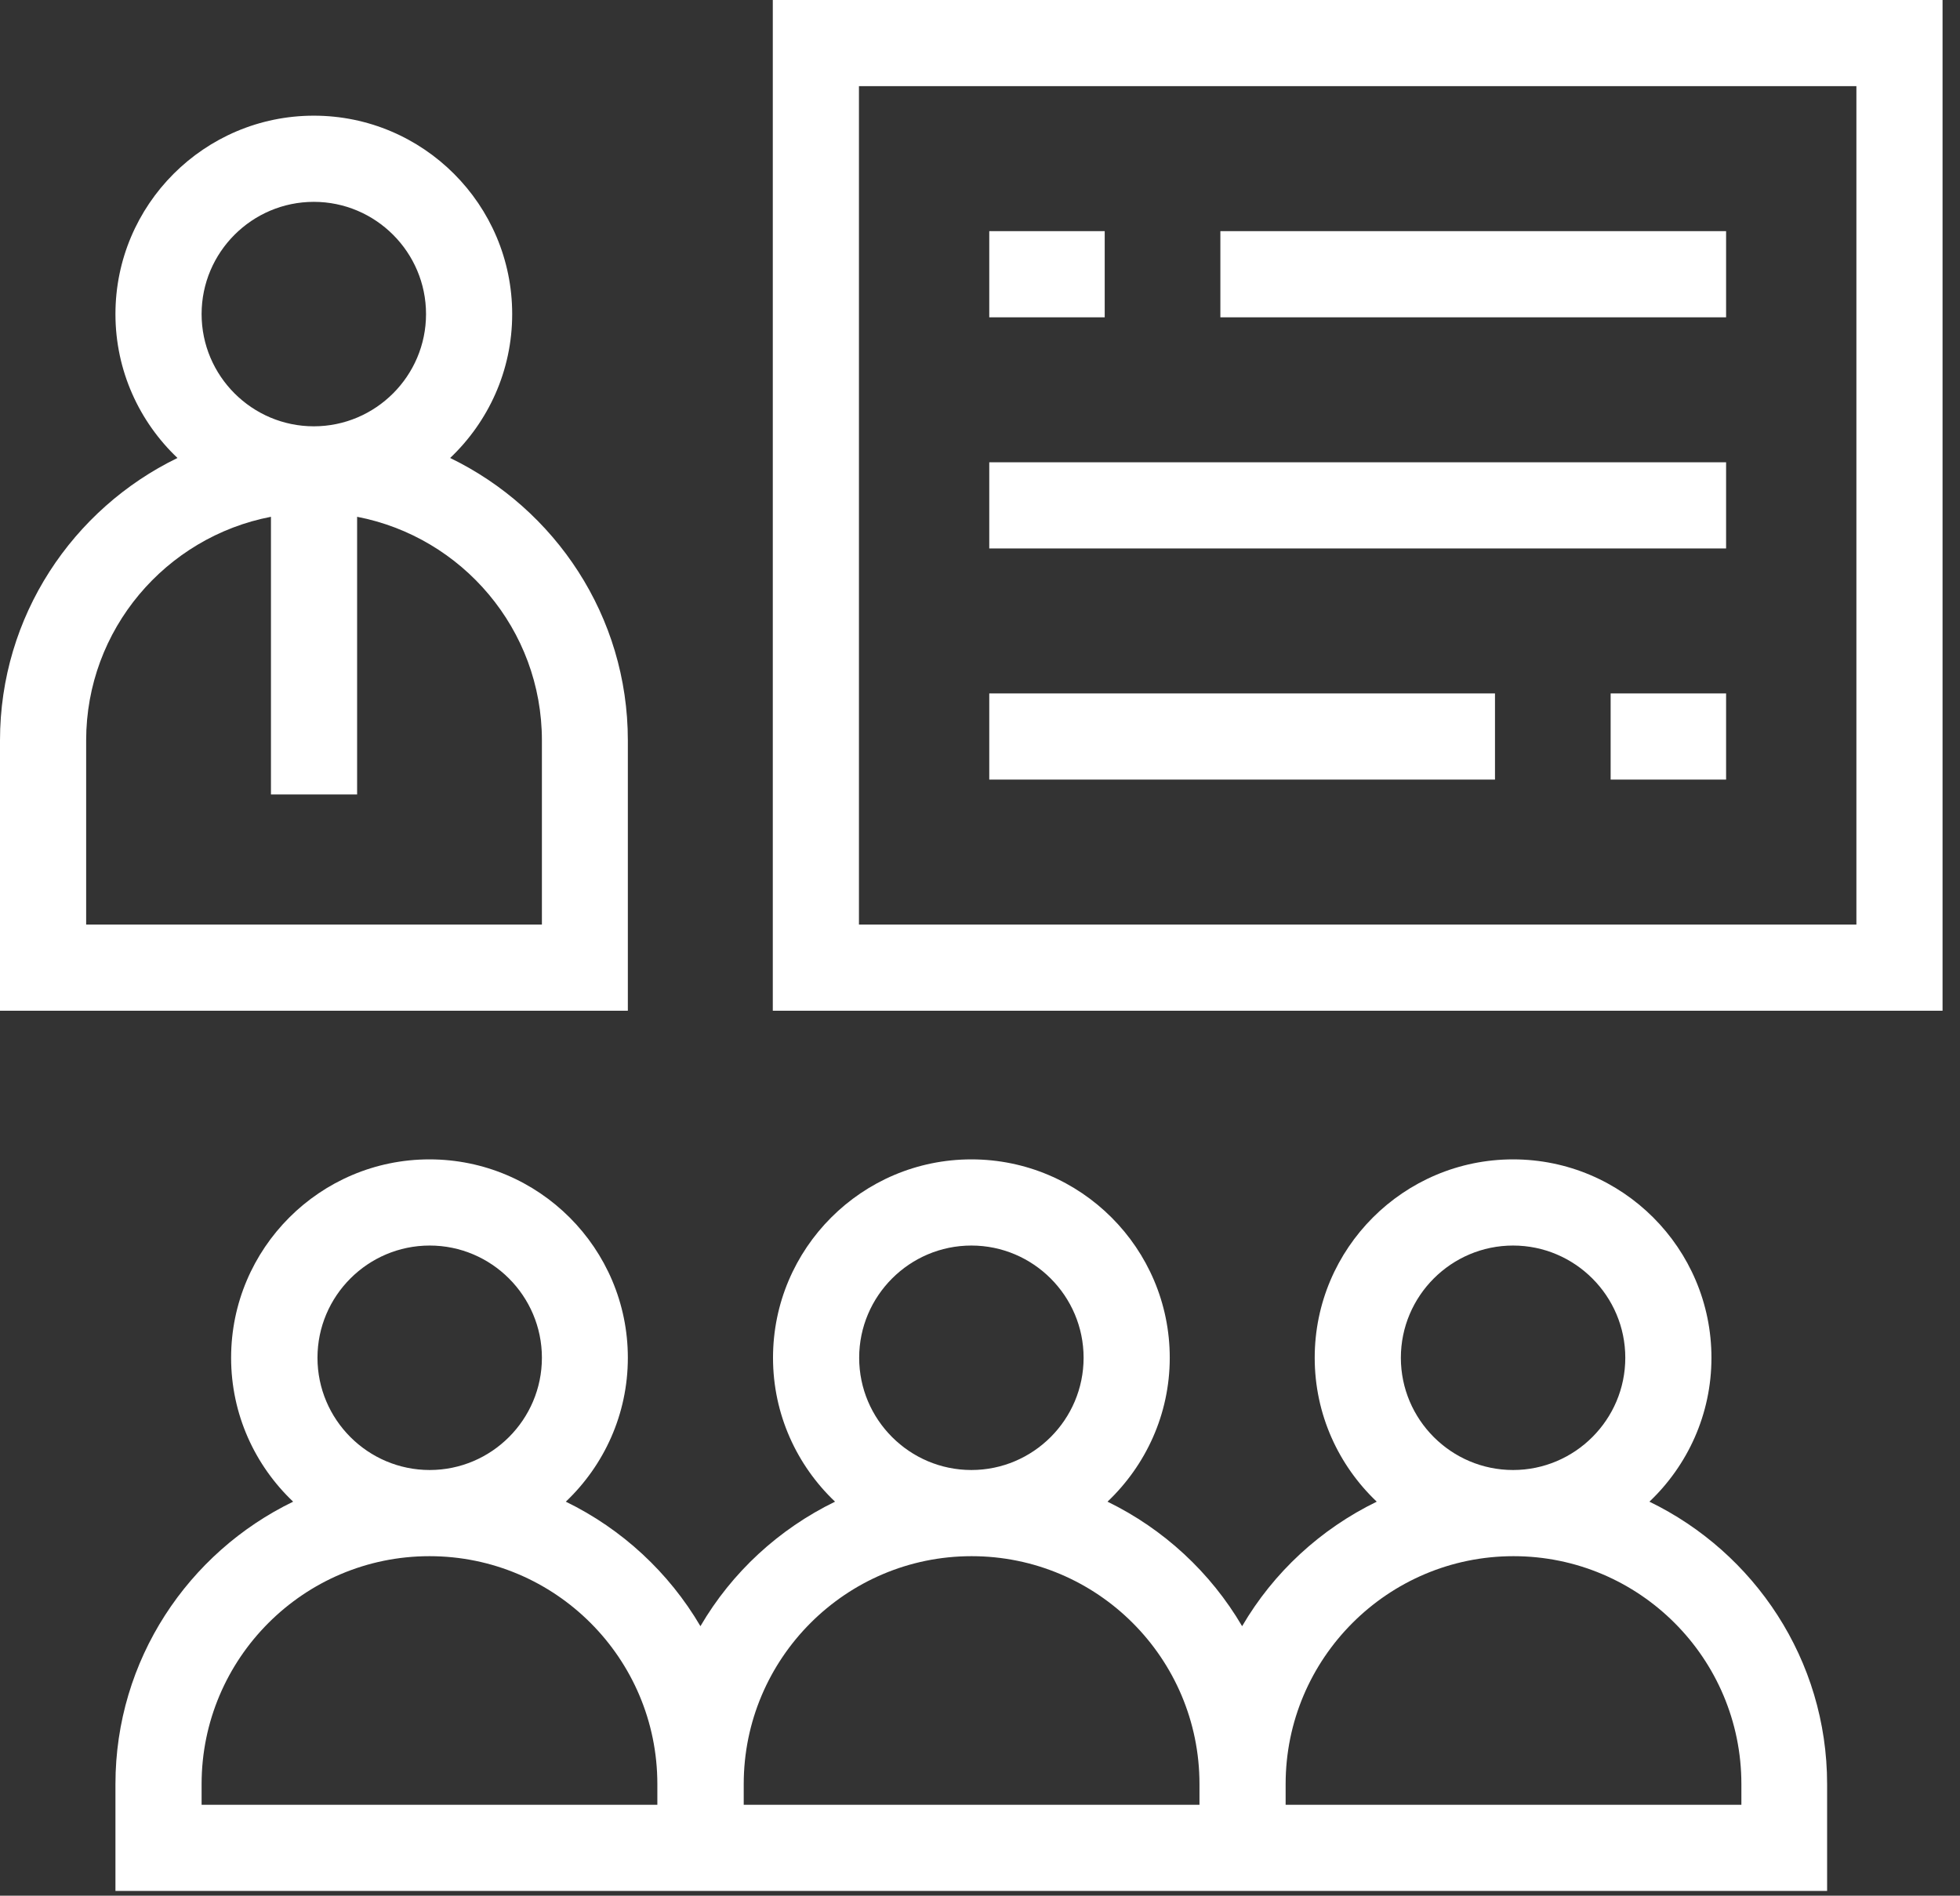
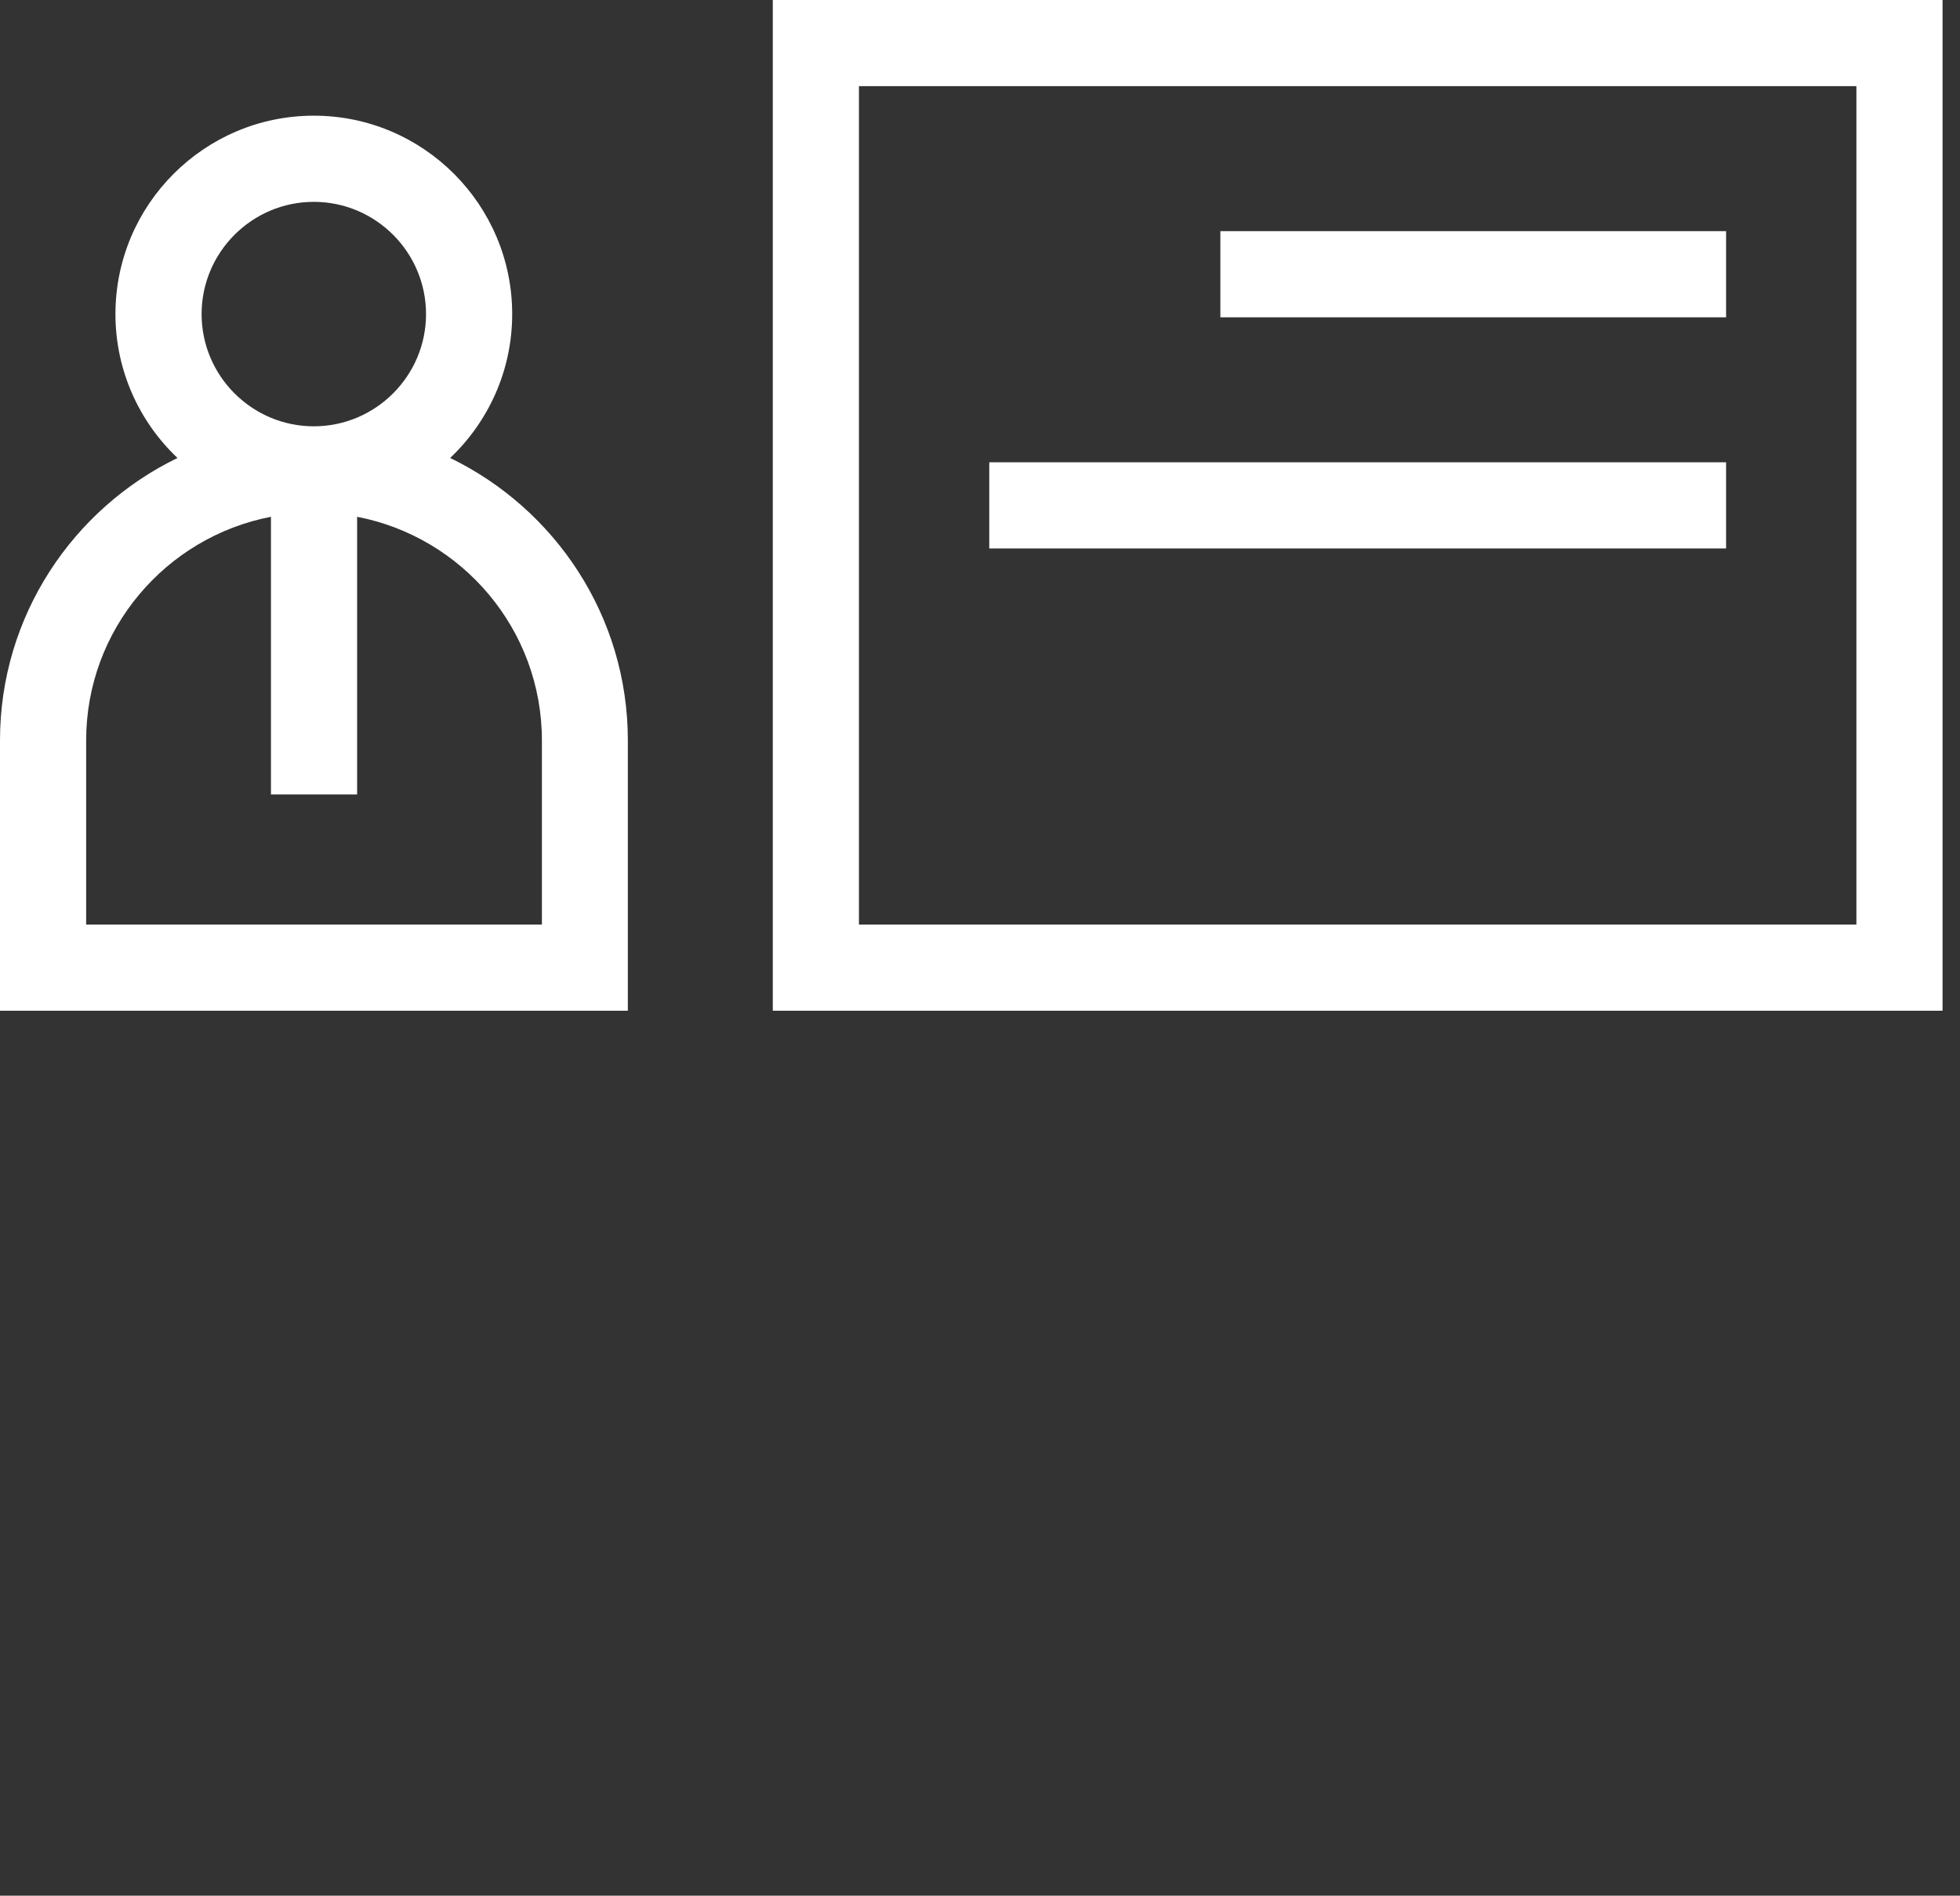
<svg xmlns="http://www.w3.org/2000/svg" width="91" height="88" viewBox="0 0 91 88" fill="none">
  <rect x="0" y="0" width="91" height="88" fill="#333333" stroke="none" />
  <g clip-path="url(#clip0_8_206)">
    <path d="M29.15 34.37C29.15 28.6 25.77 23.62 20.9 21.26C22.67 19.58 23.78 17.21 23.78 14.58C23.78 9.5 19.65 5.37 14.57 5.37C9.49 5.37 5.36 9.5 5.36 14.58C5.36 17.21 6.47 19.58 8.24 21.26C3.38 23.62 0 28.6 0 34.37V46.92H29.15V34.37ZM9.36 14.58C9.36 11.71 11.7 9.37 14.57 9.37C17.44 9.37 19.78 11.71 19.78 14.58C19.78 17.45 17.44 19.79 14.57 19.79C11.7 19.79 9.36 17.45 9.36 14.58ZM25.15 42.92H4V34.37C4 29.22 7.7 24.93 12.58 23.99V36.88H16.58V23.99C21.46 24.93 25.16 29.22 25.16 34.37V42.92H25.15Z" fill="white" />
-     <path d="M76.58 69.71C78.35 68.03 79.46 65.66 79.46 63.03C79.46 57.95 75.33 53.82 70.25 53.82C65.17 53.82 61.04 57.95 61.04 63.03C61.04 65.66 62.15 68.03 63.92 69.71C61.31 70.98 59.13 72.99 57.67 75.49C56.21 73 54.03 70.98 51.42 69.71C53.19 68.03 54.31 65.66 54.31 63.03C54.31 57.95 50.18 53.82 45.1 53.82C40.02 53.82 35.89 57.95 35.89 63.03C35.89 65.66 37 68.03 38.77 69.71C36.16 70.98 33.98 72.99 32.52 75.49C31.06 73 28.88 70.98 26.27 69.71C28.04 68.03 29.15 65.66 29.15 63.03C29.15 57.95 25.02 53.82 19.94 53.82C14.86 53.82 10.73 57.95 10.73 63.03C10.73 65.66 11.84 68.03 13.61 69.71C8.74 72.07 5.36 77.05 5.36 82.82V87.78H84.83V82.82C84.83 77.05 81.45 72.07 76.58 69.71ZM70.25 57.82C73.12 57.82 75.46 60.16 75.46 63.03C75.46 65.9 73.12 68.24 70.25 68.24C67.38 68.24 65.04 65.9 65.04 63.03C65.04 60.16 67.38 57.82 70.25 57.82ZM45.1 57.82C47.97 57.82 50.31 60.16 50.31 63.03C50.31 65.9 47.97 68.24 45.1 68.24C42.23 68.24 39.89 65.9 39.89 63.03C39.89 60.16 42.23 57.82 45.1 57.82ZM19.95 57.82C22.82 57.82 25.16 60.16 25.16 63.03C25.16 65.9 22.82 68.24 19.95 68.24C17.08 68.24 14.74 65.9 14.74 63.03C14.74 60.16 17.08 57.82 19.95 57.82ZM30.53 83.78H9.36V82.82C9.36 76.99 14.1 72.24 19.94 72.24C25.78 72.24 30.52 76.98 30.52 82.82V83.78H30.53ZM34.53 83.78V82.82C34.53 76.99 39.27 72.24 45.11 72.24C50.95 72.24 55.69 76.98 55.69 82.82V83.78H34.54H34.53ZM80.84 83.78H59.69V82.82C59.69 76.99 64.43 72.24 70.27 72.24C76.11 72.24 80.85 76.98 80.85 82.82V83.78H80.84Z" fill="white" />
    <path d="M35.88 0V46.92H90.19V0H35.88ZM86.19 42.92H39.88V4H86.19V42.92Z" fill="white" />
    <path d="M80.14 10.73H56.66V14.73H80.14V10.73Z" fill="white" />
-     <path d="M51.29 10.73H45.93V14.73H51.29V10.73Z" fill="white" />
    <path d="M80.14 21.46H45.93V25.46H80.14V21.46Z" fill="white" />
-     <path d="M80.14 32.19H74.78V36.19H80.14V32.19Z" fill="white" />
-     <path d="M69.41 32.19H45.93V36.19H69.41V32.19Z" fill="white" />
  </g>
  <defs>
    <clipPath id="clip0_8_206">
      <rect width="90.19" height="87.78" fill="white" />
    </clipPath>
  </defs>
</svg>